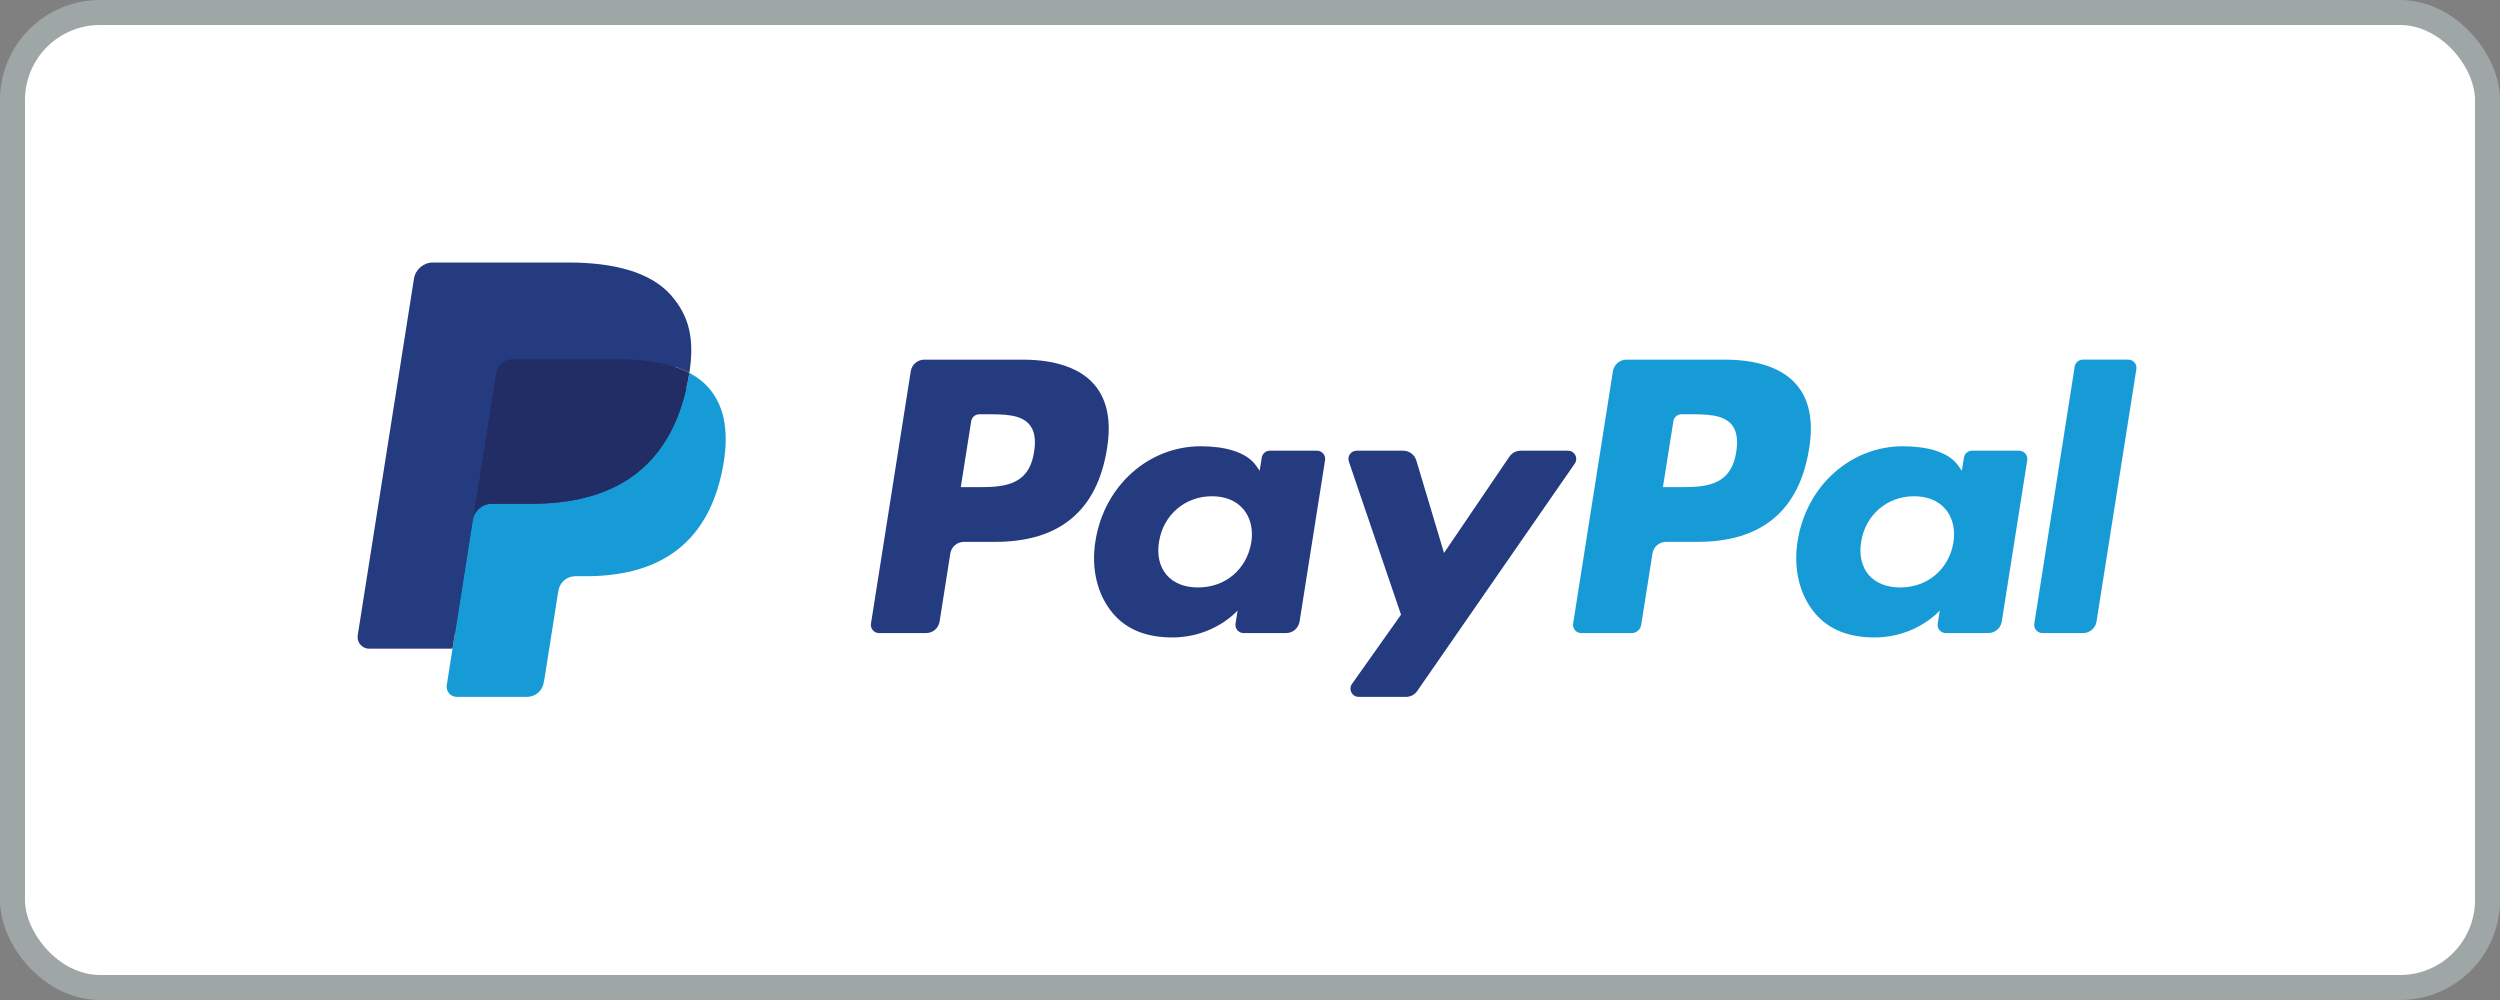
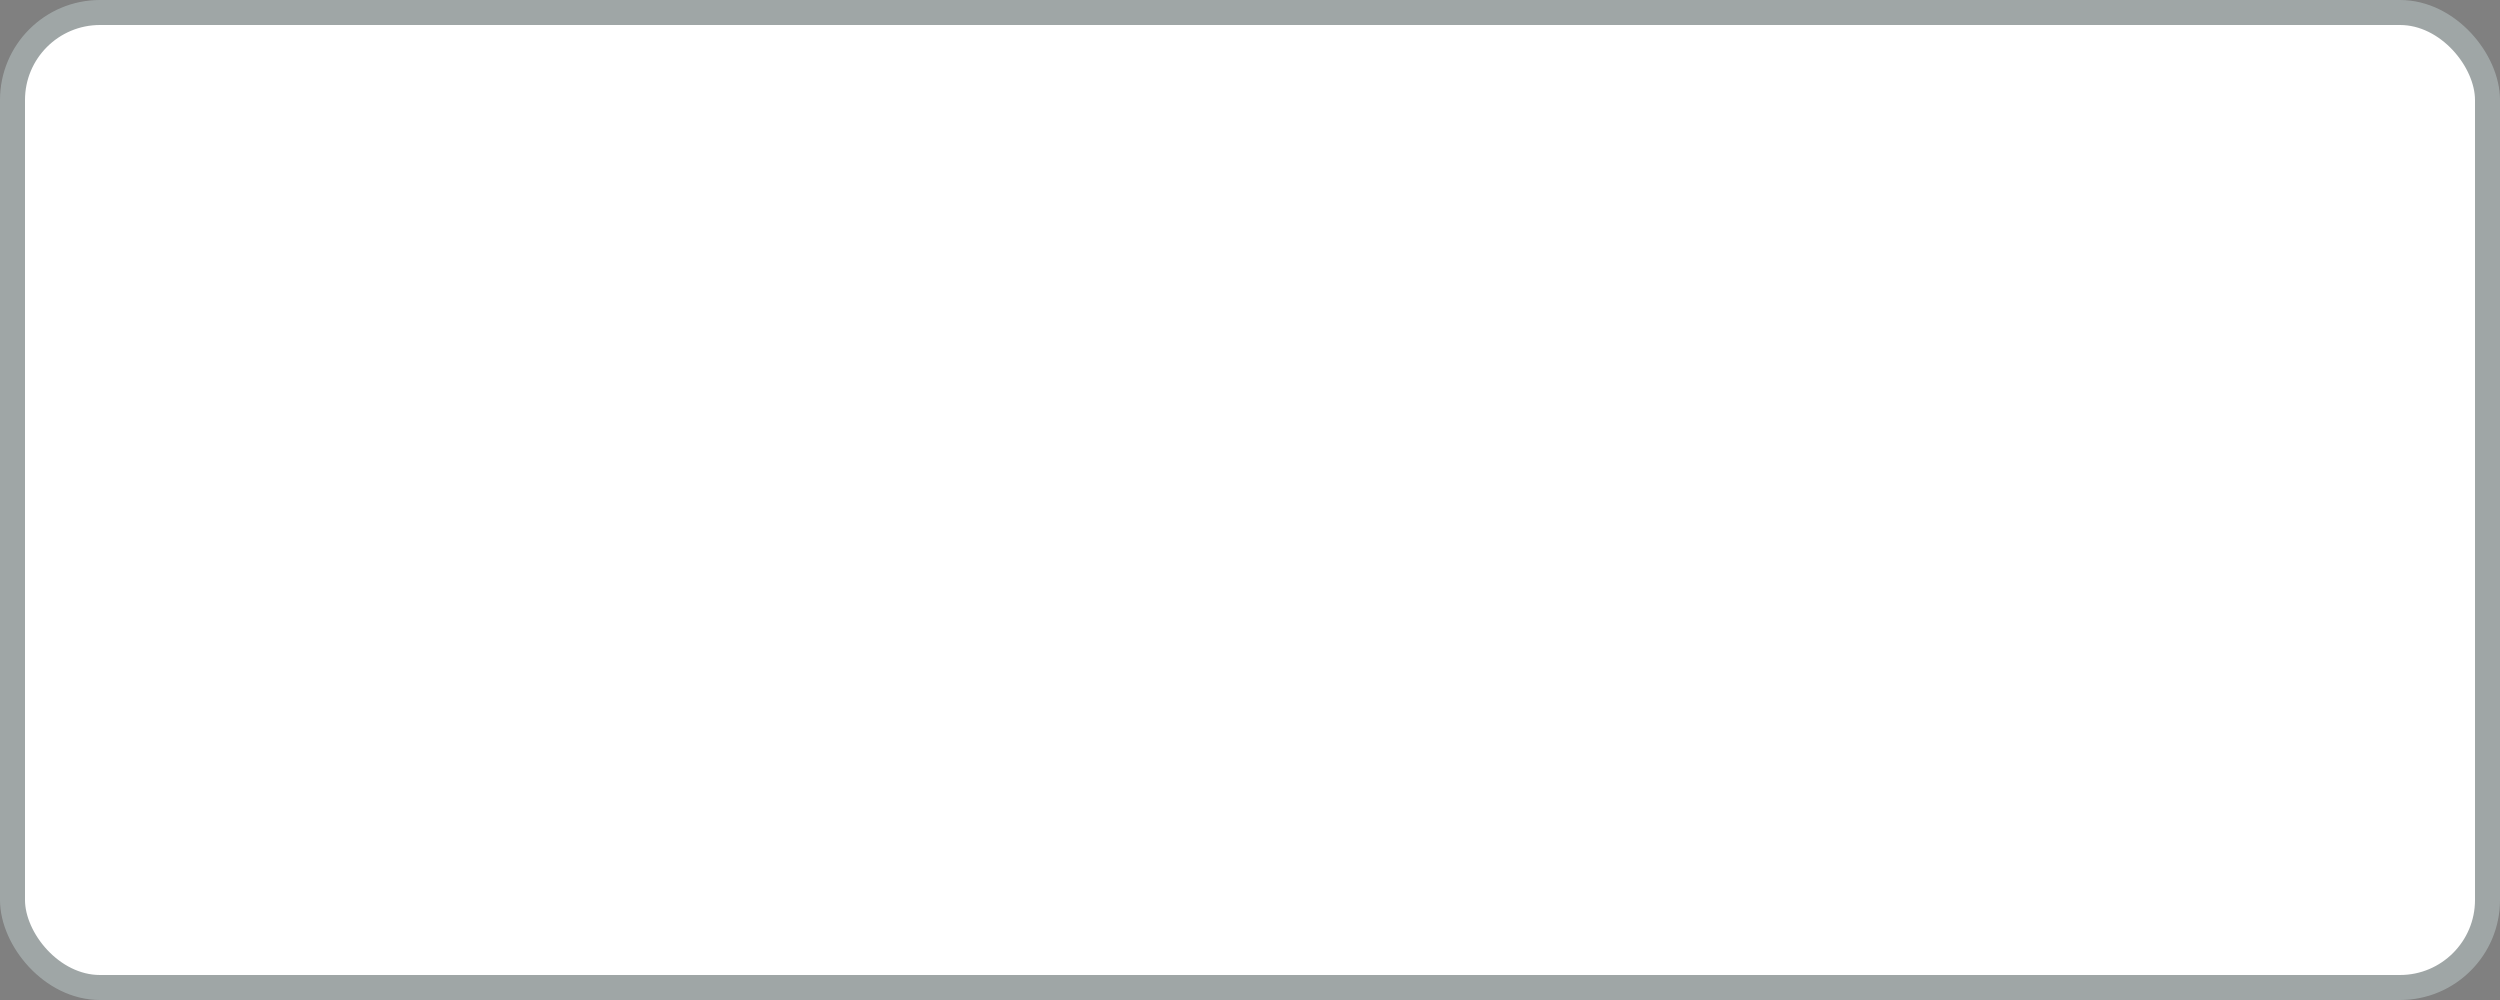
<svg xmlns="http://www.w3.org/2000/svg" width="100" height="40" viewBox="0 0 100 40" fill="none">
  <rect x="0" y="0" width="100" height="40" fill="#808080" stroke="none" />
  <rect x="0.5" y="0.5" width="99" height="39" rx="3.5" fill="white" />
  <g clip-path="url(#clip0_368_2292)">
    <path d="M40.909 14.386H36.972C36.702 14.386 36.473 14.582 36.431 14.848L34.839 24.945C34.807 25.144 34.961 25.323 35.163 25.323H37.043C37.313 25.323 37.542 25.128 37.584 24.861L38.013 22.138C38.055 21.871 38.285 21.675 38.553 21.675H39.8C42.394 21.675 43.891 20.42 44.282 17.933C44.458 16.845 44.289 15.99 43.779 15.391C43.22 14.733 42.227 14.386 40.909 14.386ZM41.364 18.073C41.148 19.486 40.069 19.486 39.025 19.486H38.431L38.848 16.848C38.872 16.688 39.011 16.571 39.172 16.571H39.444C40.155 16.571 40.826 16.571 41.172 16.976C41.379 17.218 41.443 17.577 41.364 18.073Z" fill="#253B80" />
    <path d="M52.68 18.028H50.794C50.633 18.028 50.495 18.145 50.47 18.305L50.386 18.832L50.255 18.641C49.846 18.049 48.936 17.851 48.028 17.851C45.944 17.851 44.164 19.429 43.818 21.643C43.637 22.747 43.894 23.803 44.52 24.539C45.094 25.216 45.917 25.498 46.895 25.498C48.574 25.498 49.505 24.419 49.505 24.419L49.421 24.943C49.389 25.143 49.543 25.323 49.744 25.323H51.443C51.713 25.323 51.941 25.127 51.983 24.86L53.003 18.407C53.035 18.208 52.881 18.028 52.68 18.028ZM50.051 21.698C49.869 22.775 49.014 23.498 47.924 23.498C47.376 23.498 46.939 23.323 46.658 22.99C46.379 22.659 46.273 22.189 46.362 21.665C46.532 20.597 47.401 19.85 48.475 19.85C49.01 19.85 49.446 20.028 49.732 20.364C50.02 20.703 50.134 21.176 50.051 21.698Z" fill="#253B80" />
-     <path d="M62.722 18.028H60.827C60.646 18.028 60.477 18.118 60.374 18.268L57.761 22.118L56.653 18.418C56.583 18.187 56.37 18.028 56.128 18.028H54.266C54.039 18.028 53.882 18.249 53.954 18.462L56.041 24.587L54.079 27.357C53.925 27.575 54.08 27.875 54.347 27.875H56.239C56.419 27.875 56.587 27.788 56.689 27.64L62.991 18.543C63.142 18.326 62.987 18.028 62.722 18.028Z" fill="#253B80" />
+     <path d="M62.722 18.028H60.827C60.646 18.028 60.477 18.118 60.374 18.268L57.761 22.118L56.653 18.418H54.266C54.039 18.028 53.882 18.249 53.954 18.462L56.041 24.587L54.079 27.357C53.925 27.575 54.08 27.875 54.347 27.875H56.239C56.419 27.875 56.587 27.788 56.689 27.64L62.991 18.543C63.142 18.326 62.987 18.028 62.722 18.028Z" fill="#253B80" />
    <path d="M68.995 14.386H65.057C64.788 14.386 64.559 14.582 64.517 14.848L62.925 24.945C62.893 25.144 63.047 25.323 63.248 25.323H65.269C65.457 25.323 65.617 25.186 65.647 25L66.099 22.138C66.14 21.871 66.37 21.675 66.639 21.675H67.885C70.479 21.675 71.975 20.42 72.367 17.933C72.544 16.845 72.374 15.99 71.864 15.391C71.305 14.733 70.313 14.386 68.995 14.386ZM69.45 18.073C69.235 19.486 68.155 19.486 67.111 19.486H66.517L66.935 16.848C66.96 16.688 67.097 16.571 67.258 16.571H67.531C68.241 16.571 68.912 16.571 69.259 16.976C69.466 17.218 69.528 17.577 69.45 18.073Z" fill="#179BD7" />
    <path d="M80.765 18.028H78.881C78.719 18.028 78.581 18.145 78.557 18.305L78.474 18.832L78.341 18.641C77.933 18.049 77.023 17.851 76.115 17.851C74.031 17.851 72.252 19.429 71.905 21.643C71.726 22.747 71.981 23.803 72.607 24.539C73.183 25.216 74.004 25.498 74.982 25.498C76.661 25.498 77.592 24.419 77.592 24.419L77.508 24.943C77.476 25.143 77.631 25.323 77.833 25.323H79.531C79.799 25.323 80.029 25.127 80.071 24.86L81.09 18.407C81.121 18.208 80.967 18.028 80.765 18.028ZM78.137 21.698C77.956 22.775 77.1 23.498 76.009 23.498C75.463 23.498 75.024 23.323 74.743 22.99C74.465 22.659 74.36 22.189 74.447 21.665C74.618 20.597 75.487 19.85 76.56 19.85C77.096 19.85 77.531 20.028 77.818 20.364C78.106 20.703 78.22 21.176 78.137 21.698Z" fill="#179BD7" />
    <path d="M82.988 14.663L81.372 24.945C81.34 25.144 81.495 25.323 81.695 25.323H83.32C83.59 25.323 83.819 25.128 83.861 24.861L85.455 14.765C85.486 14.565 85.332 14.385 85.131 14.385H83.312C83.151 14.386 83.013 14.503 82.988 14.663Z" fill="#179BD7" />
-     <path d="M18.486 27.286L18.788 25.373L18.117 25.357H14.914L17.14 11.244C17.147 11.201 17.169 11.162 17.202 11.133C17.235 11.105 17.277 11.09 17.321 11.09H22.721C24.514 11.09 25.751 11.463 26.397 12.199C26.7 12.544 26.893 12.905 26.986 13.303C27.084 13.72 27.086 14.218 26.991 14.825L26.983 14.869V15.259L27.286 15.43C27.541 15.566 27.744 15.72 27.9 15.898C28.159 16.193 28.326 16.569 28.397 17.014C28.47 17.471 28.446 18.016 28.326 18.633C28.188 19.342 27.965 19.96 27.663 20.465C27.385 20.931 27.032 21.317 26.612 21.617C26.212 21.901 25.735 22.117 25.197 22.255C24.675 22.391 24.081 22.46 23.428 22.46H23.008C22.707 22.46 22.416 22.568 22.186 22.762C21.957 22.96 21.805 23.231 21.758 23.526L21.726 23.699L21.194 27.07L21.17 27.194C21.164 27.233 21.153 27.252 21.137 27.265C21.122 27.278 21.102 27.286 21.081 27.286H18.486Z" fill="#253B80" />
    <path d="M27.573 14.914C27.557 15.017 27.539 15.123 27.518 15.231C26.806 18.888 24.369 20.151 21.257 20.151H19.673C19.292 20.151 18.971 20.427 18.912 20.803L18.101 25.948L17.871 27.406C17.832 27.652 18.022 27.875 18.271 27.875H21.081C21.414 27.875 21.697 27.633 21.749 27.305L21.777 27.162L22.306 23.804L22.34 23.62C22.392 23.291 22.675 23.049 23.008 23.049H23.428C26.151 23.049 28.282 21.943 28.905 18.744C29.166 17.408 29.031 16.292 28.342 15.507C28.134 15.271 27.875 15.074 27.573 14.914Z" fill="#179BD7" />
    <path d="M26.828 14.617C26.719 14.586 26.607 14.557 26.492 14.531C26.376 14.505 26.258 14.483 26.135 14.463C25.708 14.394 25.24 14.362 24.739 14.362H20.506C20.401 14.362 20.302 14.385 20.214 14.428C20.019 14.522 19.873 14.707 19.838 14.933L18.938 20.636L18.912 20.803C18.971 20.427 19.292 20.151 19.673 20.151H21.257C24.369 20.151 26.806 18.887 27.518 15.231C27.539 15.123 27.557 15.017 27.573 14.914C27.393 14.819 27.198 14.737 26.988 14.667C26.936 14.65 26.882 14.633 26.828 14.617Z" fill="#222D65" />
    <path d="M19.838 14.933C19.873 14.707 20.019 14.522 20.214 14.428C20.303 14.386 20.401 14.362 20.506 14.362H24.739C25.24 14.362 25.708 14.395 26.135 14.464C26.258 14.484 26.376 14.506 26.492 14.531C26.607 14.557 26.719 14.586 26.828 14.618C26.882 14.634 26.936 14.651 26.988 14.667C27.198 14.737 27.393 14.819 27.574 14.914C27.785 13.563 27.572 12.643 26.841 11.81C26.036 10.893 24.582 10.5 22.722 10.5H17.321C16.941 10.5 16.617 10.776 16.558 11.152L14.309 25.411C14.264 25.693 14.482 25.948 14.767 25.948H18.101L18.938 20.636L19.838 14.933Z" fill="#253B80" />
  </g>
  <rect x="0.5" y="0.5" width="99" height="39" rx="3.5" stroke="#9FA6A6" />
  <defs>
    <clipPath id="clip0_368_2292">
-       <rect width="71.394" height="19" fill="white" transform="translate(14.303 10.5)" />
-     </clipPath>
+       </clipPath>
  </defs>
</svg>